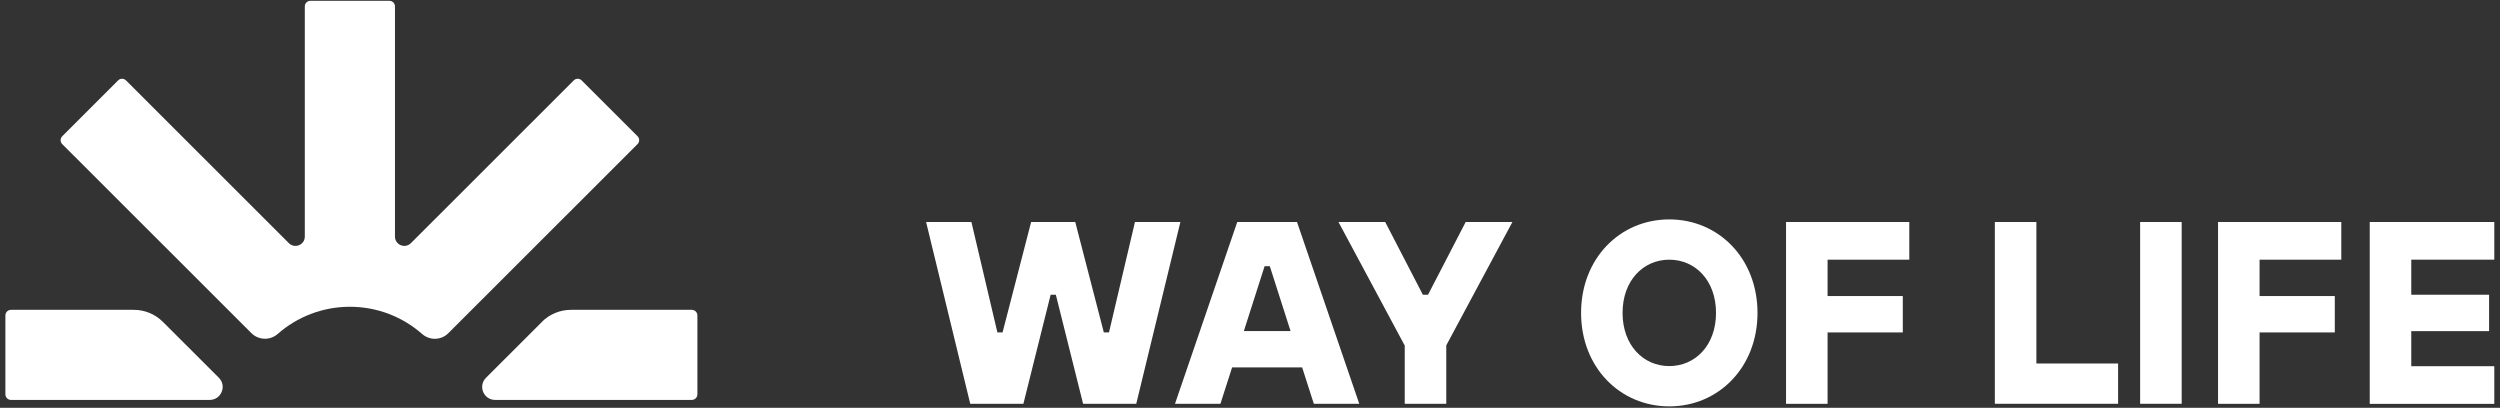
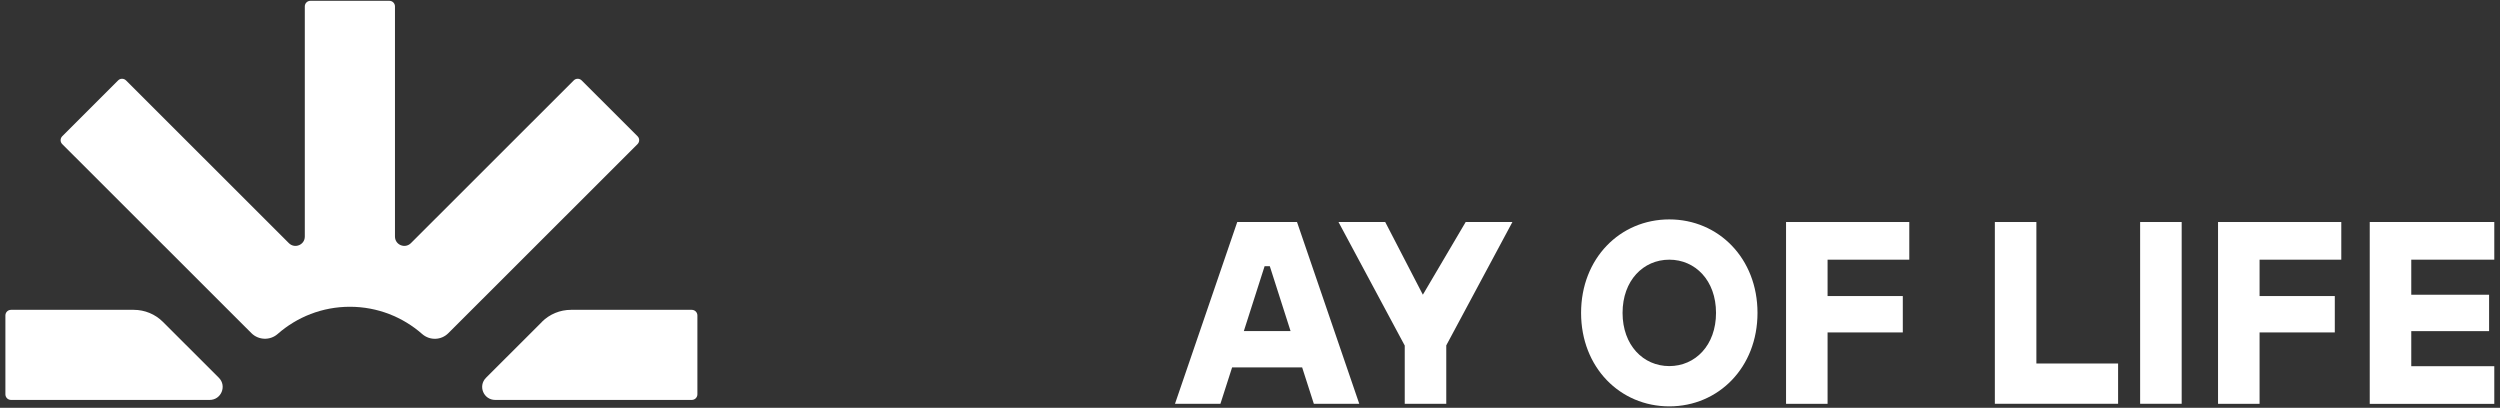
<svg xmlns="http://www.w3.org/2000/svg" fill="none" viewBox="0 0 282 46" height="46" width="282">
  <rect x="0" y="0" width="282" height="46" fill="#333333" stroke="none" />
  <g clip-path="url(#clip0_548_1221)">
-     <path fill="white" d="M104.452 25.043H109.576L112.504 37.492H113.09L116.311 25.043H121.289L124.51 37.492H125.095L128.023 25.043H133.147L128.17 45.545H122.173L119.098 33.243H118.513L115.438 45.545H109.442L104.464 25.043H104.452Z" />
    <path fill="white" d="M139.573 25.043H146.302L153.324 45.545H148.2L146.882 41.443H138.982L137.664 45.545H132.54L139.562 25.043H139.573ZM145.576 37.346L143.233 30.025H142.648L140.305 37.346H145.576Z" />
-     <path fill="white" d="M158.442 38.958L150.981 25.043H156.252L160.498 33.243H161.083L165.329 25.043H170.6L163.139 38.958V45.545H158.454V38.958H158.442Z" />
+     <path fill="white" d="M158.442 38.958L150.981 25.043H156.252L160.498 33.243L165.329 25.043H170.6L163.139 38.958V45.545H158.454V38.958H158.442Z" />
    <path fill="white" d="M178.346 35.294C178.346 29.145 182.738 24.749 188.296 24.749C193.854 24.749 198.246 29.145 198.246 35.294C198.246 41.442 193.854 45.838 188.296 45.838C182.738 45.838 178.346 41.442 178.346 35.294ZM193.567 35.294C193.567 31.63 191.224 29.292 188.296 29.292C185.368 29.292 183.025 31.636 183.025 35.294C183.025 38.951 185.368 41.295 188.296 41.295C191.224 41.295 193.567 38.951 193.567 35.294Z" />
    <path fill="white" d="M201.466 25.043H215.368V29.292H206.15V33.395H214.636V37.498H206.15V45.551H201.466V25.049V25.043Z" />
    <path fill="white" d="M225.019 25.043H229.704V41.003H238.921V45.545H225.019V25.043Z" />
    <path fill="white" d="M241.407 25.043H246.093V45.545H241.407V25.043Z" />
    <path fill="white" d="M250.195 25.043H264.098V29.292H254.879V33.395H263.365V37.498H254.879V45.551H250.195V25.049V25.043Z" />
    <path fill="white" d="M267.306 25.043H281.356V29.292H271.991V33.249H280.769V37.352H271.991V41.308H281.356V45.557H267.306V25.055V25.043Z" />
    <path fill="white" d="M61.134 36.306L54.822 42.613C53.895 43.54 54.55 45.112 55.862 45.112H78.029C78.385 45.112 78.666 44.831 78.666 44.476V35.585C78.666 35.23 78.385 34.949 78.029 34.949H64.412C63.176 34.949 61.996 35.436 61.125 36.306H61.134Z" />
    <path fill="white" d="M15.098 34.949H1.246C0.89 34.949 0.609 35.23 0.609 35.585L0.609 44.476C0.609 44.831 0.89 45.112 1.246 45.112H23.648C24.959 45.112 25.606 43.53 24.688 42.613L18.376 36.306C17.505 35.436 16.325 34.949 15.088 34.949H15.098Z" />
    <path fill="white" d="M39.467 34.603C42.586 34.603 45.442 35.764 47.615 37.673C48.477 38.431 49.769 38.393 50.575 37.579L71.909 16.262C72.162 16.009 72.162 15.606 71.909 15.363L65.615 9.074C65.363 8.822 64.96 8.822 64.716 9.074L46.351 27.426C45.686 28.09 44.553 27.622 44.553 26.686V0.727C44.553 0.371 44.272 0.091 43.916 0.091L35.019 0.091C34.663 0.091 34.382 0.371 34.382 0.727V26.686C34.382 27.622 33.249 28.09 32.584 27.426L14.218 9.074C13.965 8.822 13.563 8.822 13.319 9.074L7.026 15.363C6.773 15.616 6.773 16.018 7.026 16.262L28.36 37.579C29.165 38.384 30.467 38.422 31.32 37.673C33.492 35.764 36.349 34.603 39.467 34.603Z" />
  </g>
  <defs>
    <clipPath id="clip0_548_1221">
      <rect transform="translate(0.609)" fill="white" height="46" width="280.781" />
    </clipPath>
  </defs>
</svg>